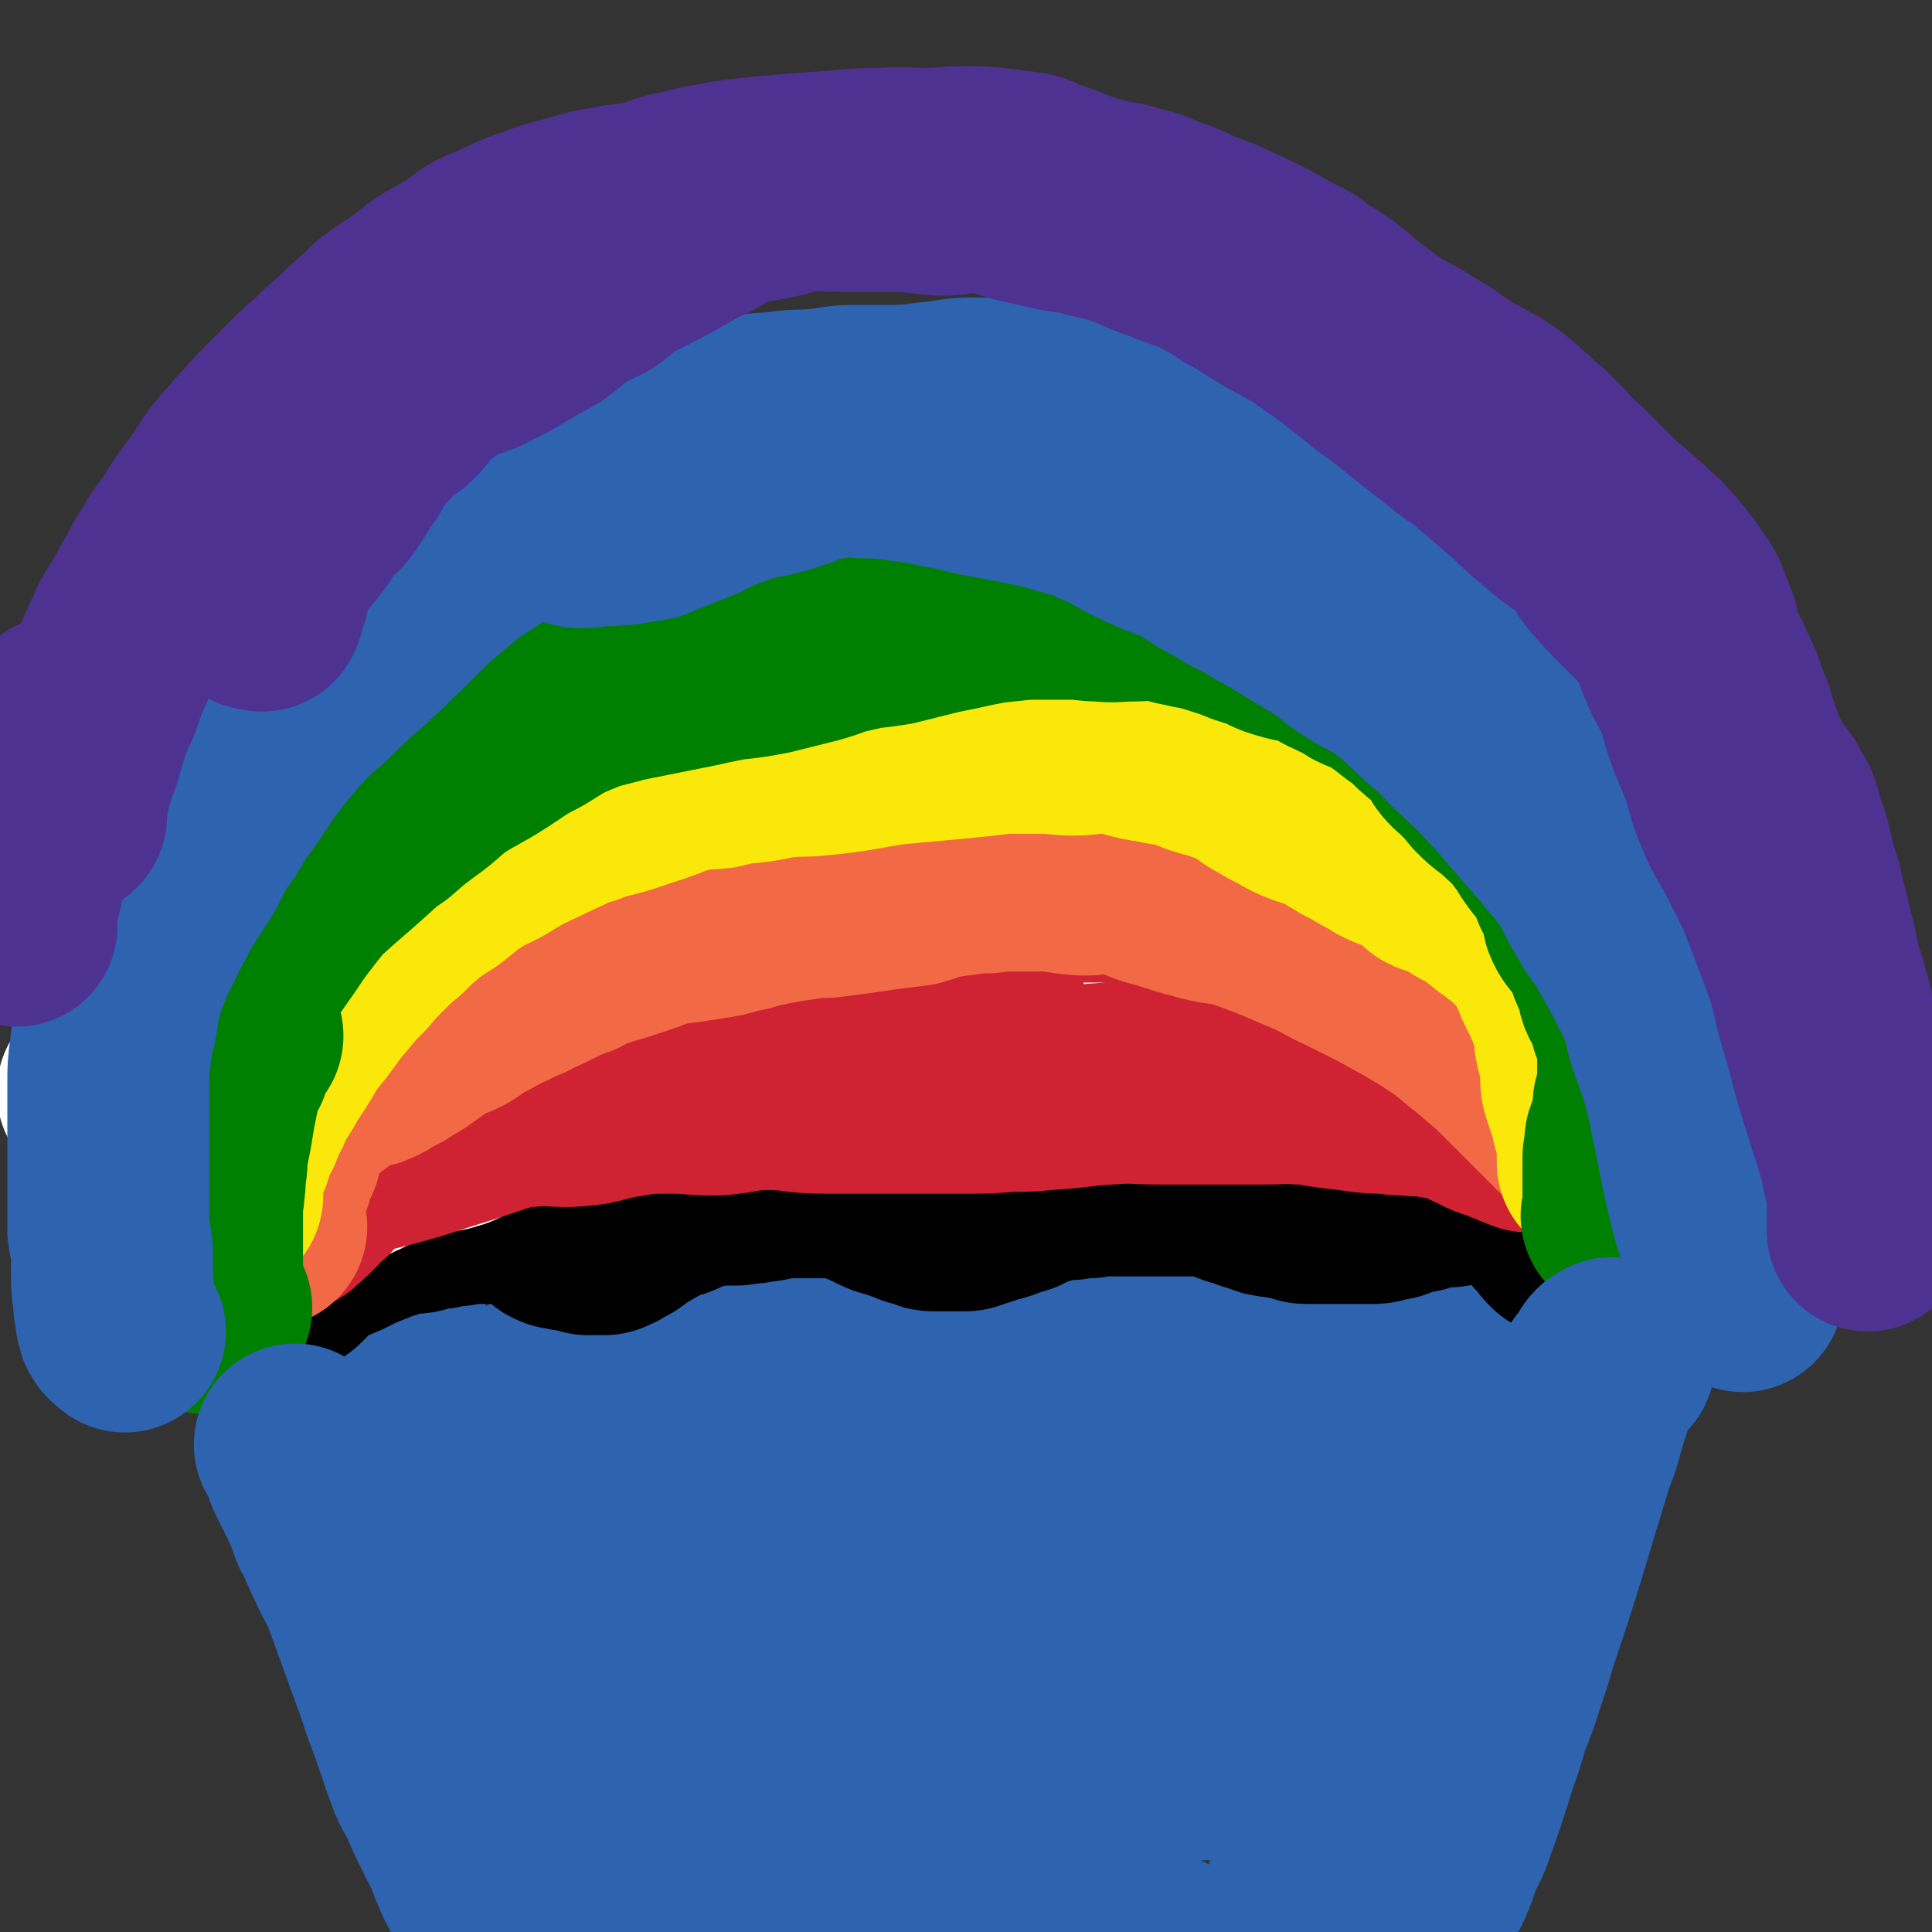
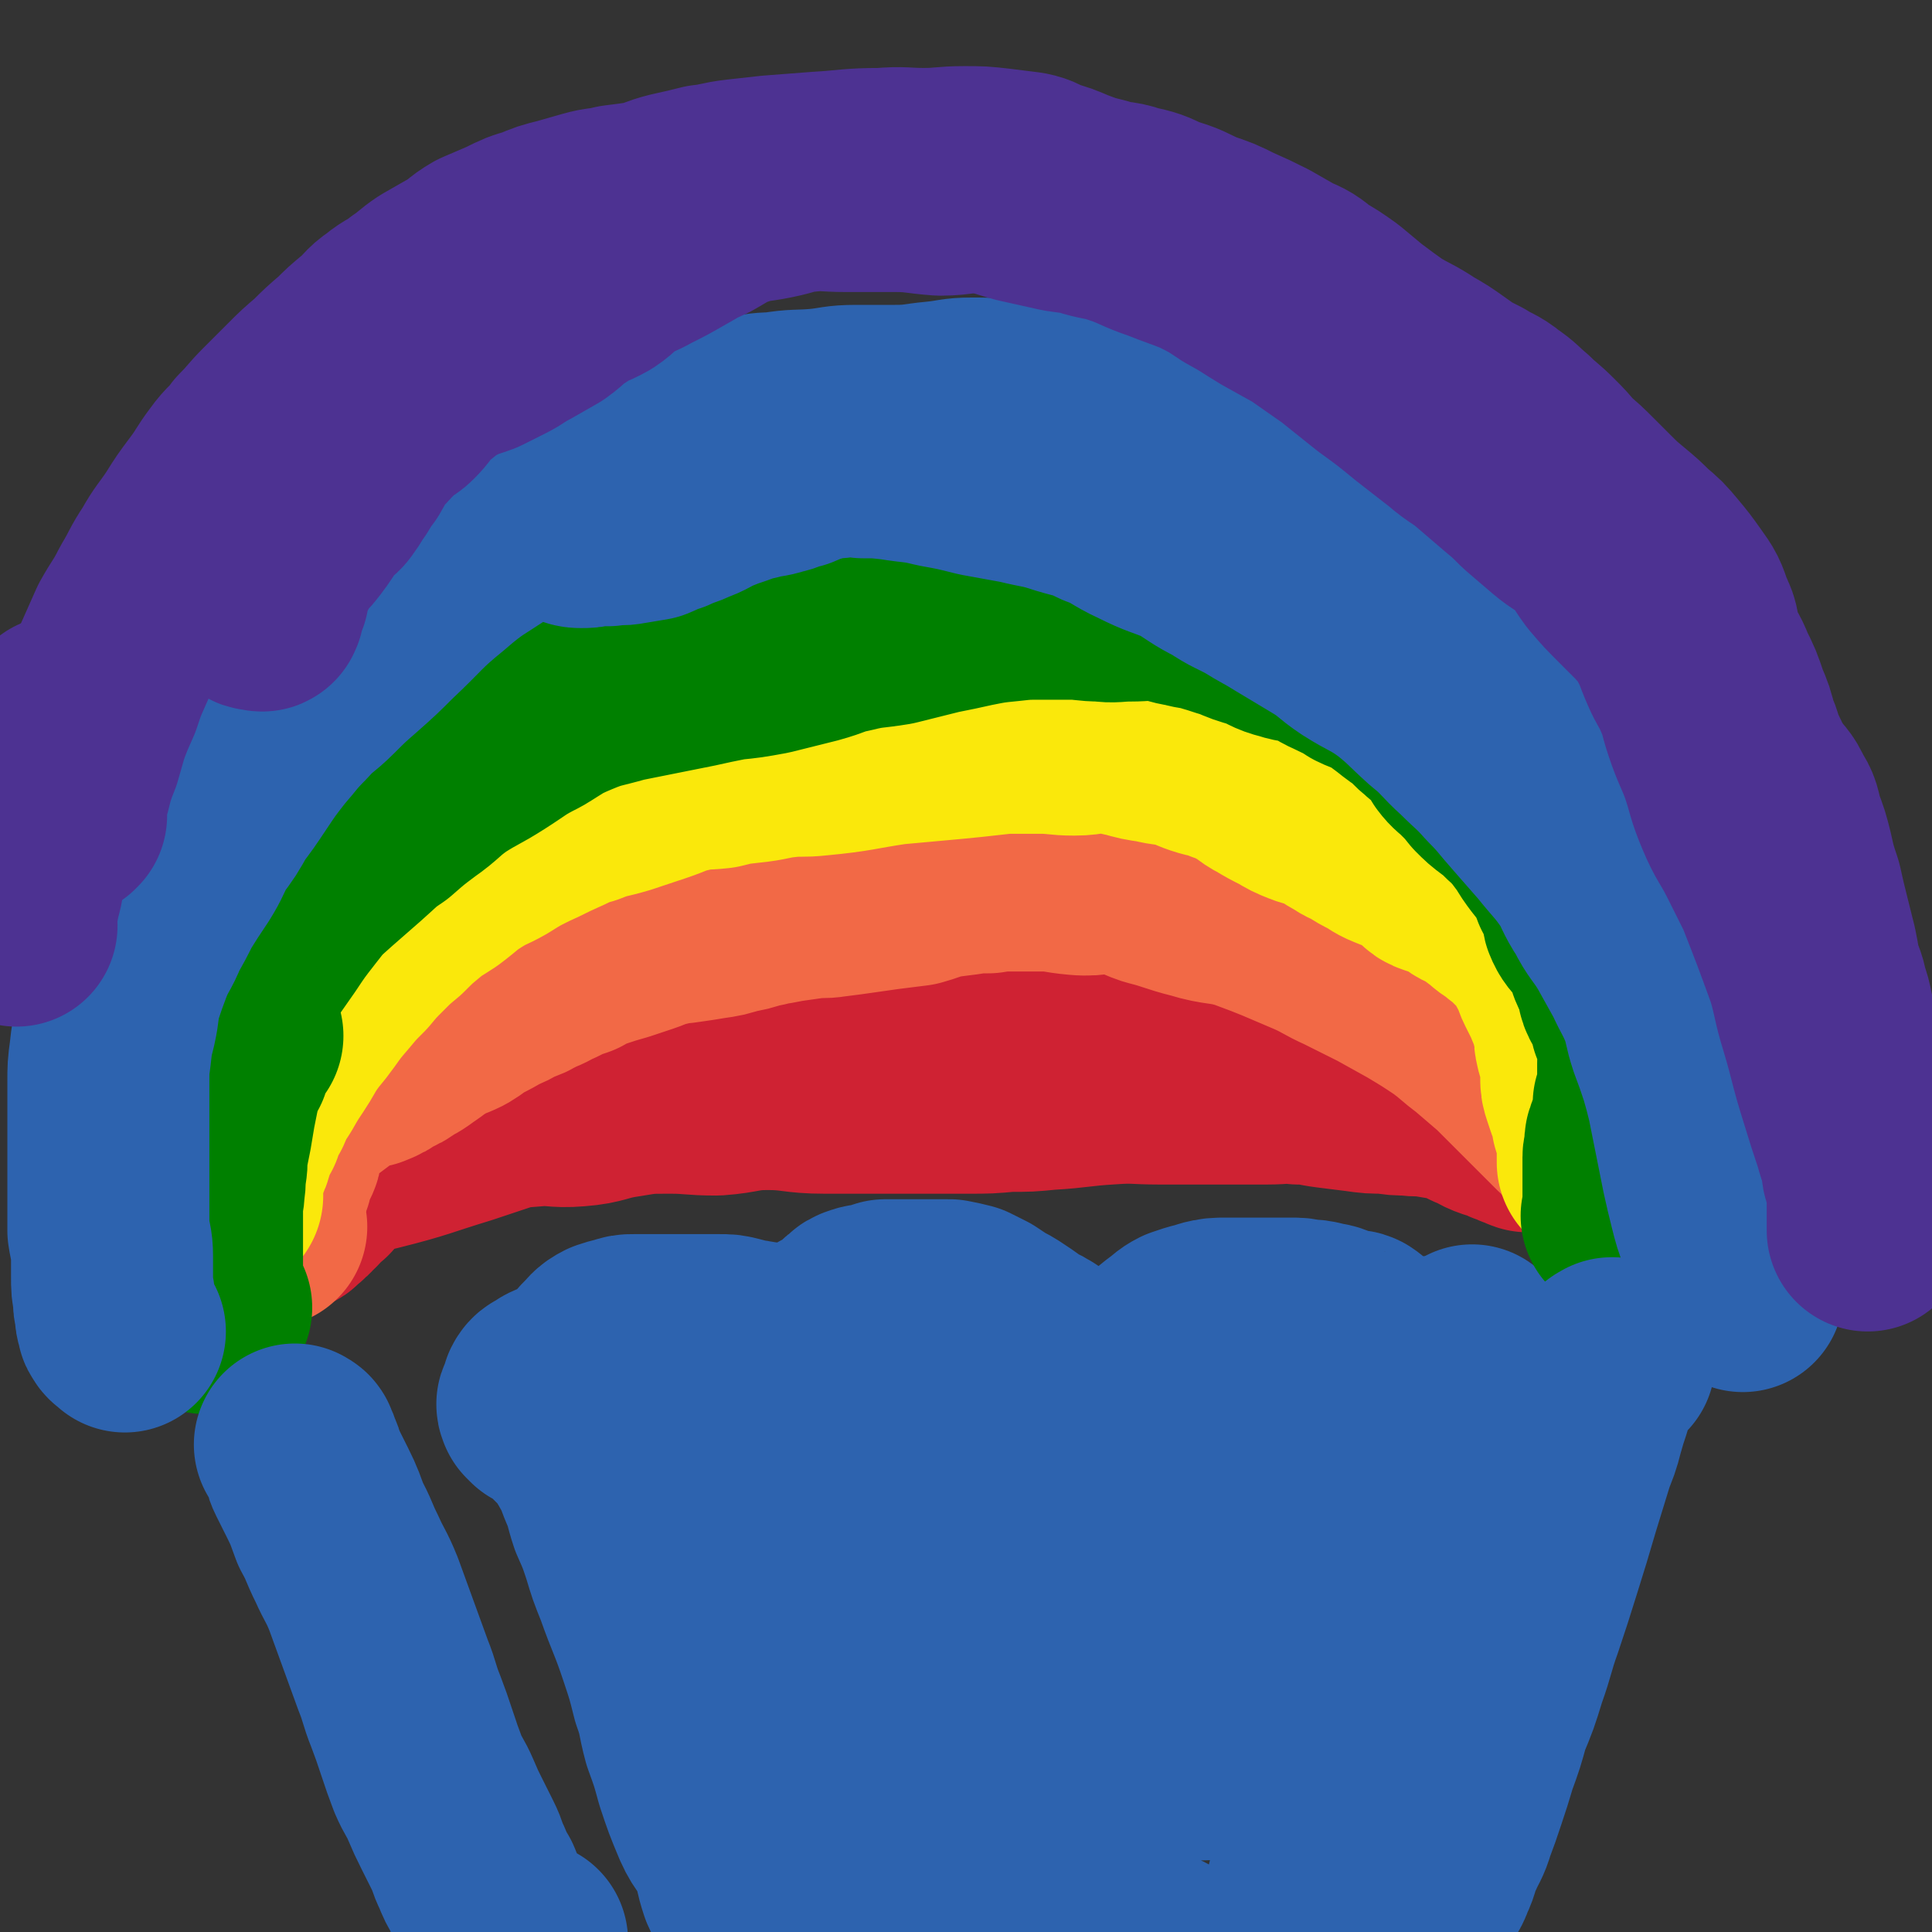
<svg xmlns="http://www.w3.org/2000/svg" viewBox="0 0 1052 1052" version="1.1">
  <rect x="0" y="0" width="1052" height="1052" fill="#333333" stroke="none" />
  <g fill="none" stroke="#2D63AF" stroke-width="110" stroke-linecap="round" stroke-linejoin="round">
-     <path d="M227,751c-1,-1 -2,-2 -1,-1 0,0 0,1 1,2 0,1 0,1 1,2 0,2 1,2 1,3 2,3 2,3 2,6 2,4 2,4 3,8 1,4 1,4 3,9 2,5 2,5 4,10 3,5 3,5 5,10 3,6 3,6 6,12 2,5 3,5 5,10 2,5 1,6 3,11 1,5 1,5 3,10 2,5 3,5 5,9 3,5 3,5 5,10 3,5 3,5 5,10 3,5 3,5 6,10 2,4 1,4 4,9 2,5 2,4 5,9 2,4 2,4 4,9 2,4 2,4 3,8 2,4 2,4 4,8 2,4 1,4 3,8 2,5 1,5 3,9 2,5 2,5 4,10 2,5 3,5 5,9 1,4 1,4 3,7 1,4 1,4 3,8 1,4 1,4 3,7 2,4 2,4 4,7 2,4 3,4 5,7 2,3 2,3 4,6 2,3 2,3 3,7 1,2 2,2 2,4 1,3 0,4 0,6 1,3 2,2 3,5 1,1 1,1 1,3 1,1 1,1 2,2 1,0 1,0 2,0 0,0 0,0 0,0 1,0 1,0 1,0 1,0 1,0 1,0 " />
    <path d="M803,734c-1,-1 -1,-1 -1,-1 -1,-1 0,0 0,0 0,0 0,0 0,0 0,0 0,0 0,0 -1,-1 0,0 0,0 0,0 0,0 0,0 0,1 0,1 -1,3 -1,3 -2,2 -2,5 -1,4 0,4 0,7 -1,5 -1,5 -2,10 -2,6 -2,6 -3,11 -2,8 -2,8 -5,15 -4,14 -3,14 -7,28 -5,13 -5,13 -10,26 -5,14 -5,14 -10,28 -5,14 -4,14 -10,28 -4,12 -5,12 -9,24 -4,11 -4,11 -8,22 -3,10 -3,10 -5,19 -3,10 -2,10 -4,19 -2,7 -2,7 -4,14 -1,5 -1,5 -3,11 -1,5 -1,5 -3,11 -1,4 -1,4 -3,9 -1,4 -1,4 -2,8 -1,5 0,5 -1,10 -1,4 -2,4 -3,8 -1,2 -1,2 -1,5 -1,1 -1,1 -1,1 0,2 0,2 0,5 0,2 0,2 0,4 0,1 0,1 0,3 0,1 -1,2 -1,2 -1,1 -1,0 -1,0 0,-2 0,-2 0,-3 1,-8 1,-8 2,-16 1,-1 1,-1 1,-3 " />
    <path d="M770,740c-1,-1 -1,-1 -1,-1 -1,-1 0,0 0,0 0,0 0,0 0,0 0,0 0,0 0,0 -1,-1 0,0 0,0 0,0 0,0 0,0 -1,0 -1,0 -3,0 -1,0 -1,0 -3,0 -1,0 -1,0 -2,0 -1,0 -1,0 -2,0 -2,-1 -1,-1 -3,-2 -2,-1 -2,0 -3,-1 -1,-1 -1,-1 -2,-2 -2,-1 -2,-1 -4,-2 -2,-1 -2,-1 -3,-2 -1,-1 -1,0 -2,-1 -2,-2 -1,-2 -4,-4 -2,-1 -3,0 -6,-1 -3,-1 -3,-1 -6,-2 -4,-2 -4,-1 -7,-2 -4,-1 -4,-1 -8,-1 -4,-1 -4,-1 -8,-1 -5,0 -5,0 -10,0 -5,0 -5,0 -10,0 -4,0 -4,0 -8,0 -4,0 -4,0 -8,0 -4,0 -5,0 -9,1 -3,1 -3,1 -7,2 -3,1 -3,1 -6,2 -4,2 -4,3 -7,5 -4,3 -4,3 -7,6 -2,2 -2,2 -5,5 -2,3 -2,3 -5,6 -2,3 -3,3 -5,5 -2,3 -2,3 -4,6 -1,2 -1,2 -3,4 0,2 0,2 -1,3 -1,1 -1,1 -1,3 -1,0 -1,0 -1,0 -1,1 -1,1 -1,1 -1,0 -1,0 -1,0 0,0 0,0 -1,0 0,0 -1,0 -1,0 -1,0 0,0 -1,-1 -1,0 -1,0 -1,0 -1,0 -1,-1 -1,-2 -1,-1 -1,-1 -2,-2 0,-1 0,-1 -1,-2 -1,-1 -1,-1 -3,-3 -1,-1 -1,-1 -3,-2 -1,-1 -1,-1 -3,-3 -2,-2 -2,-2 -4,-4 -3,-2 -3,-2 -6,-4 -3,-2 -3,-3 -5,-5 -3,-3 -3,-3 -6,-5 -3,-2 -4,-2 -7,-3 -3,-2 -3,-3 -6,-5 -3,-2 -3,-2 -6,-4 -3,-2 -4,-2 -7,-4 -3,-2 -3,-2 -6,-4 -4,-2 -4,-2 -8,-4 -4,-1 -4,-1 -9,-2 -3,0 -3,0 -6,0 -3,0 -3,0 -6,0 -3,0 -3,0 -5,0 -3,0 -3,0 -6,0 -4,0 -4,0 -7,0 -3,0 -3,0 -5,0 -3,1 -3,1 -6,2 -3,1 -3,0 -6,1 -3,1 -3,1 -5,3 -3,2 -2,3 -5,5 -1,1 -1,1 -3,2 -3,2 -3,2 -6,3 -1,2 -1,2 -2,3 -2,2 -2,2 -4,4 -2,1 -3,1 -4,3 -1,1 0,1 -2,3 0,0 -1,0 -2,1 0,0 0,0 -1,0 -1,0 -1,0 -1,0 -1,0 -1,0 -1,0 -1,0 -1,0 -2,0 -1,0 -1,0 -1,0 -1,-1 -1,-1 -1,-1 -1,-1 -1,0 -2,0 -1,-1 -1,-1 -2,-2 -1,-1 -1,-1 -2,-1 -3,-1 -2,-2 -5,-2 -2,-1 -3,-1 -5,-1 -4,-1 -4,-1 -7,-1 -3,-1 -3,-1 -7,-2 -4,-1 -4,-1 -8,-1 -4,0 -4,0 -8,0 -6,0 -6,0 -11,0 -4,0 -4,0 -8,0 -4,0 -4,0 -8,0 -3,0 -3,0 -6,0 -3,0 -3,0 -6,0 -3,0 -3,0 -6,1 -4,1 -4,1 -7,2 -4,2 -4,3 -7,6 -2,2 -2,2 -4,5 -3,2 -3,3 -6,5 -2,2 -2,1 -5,3 -2,1 -1,3 -4,4 -2,1 -2,-1 -4,0 -2,1 -2,1 -4,3 -1,0 -2,0 -3,2 0,0 0,1 0,2 -1,1 -1,1 -1,3 -1,0 0,0 0,0 0,1 -1,1 -1,1 -1,1 0,1 0,1 0,1 0,1 0,1 1,1 1,1 2,2 2,1 2,1 3,1 2,2 2,2 4,3 2,2 2,2 5,5 3,3 3,3 6,6 3,4 3,4 6,9 4,7 4,7 7,15 4,9 3,9 6,18 4,9 4,9 7,18 3,10 3,10 7,20 6,17 7,17 13,35 4,12 4,12 7,24 4,11 3,12 6,23 4,11 4,11 7,22 4,12 4,12 9,24 4,9 6,8 10,17 3,9 2,9 5,18 3,7 4,6 6,13 2,4 1,5 2,9 1,4 2,4 3,7 1,3 1,3 2,5 0,1 0,1 0,2 0,0 1,0 1,1 1,0 0,0 1,1 1,1 1,0 2,1 0,0 0,1 1,1 0,1 0,1 1,1 1,0 1,0 2,0 2,0 2,1 3,1 1,0 1,0 2,0 1,0 1,0 2,0 2,0 2,0 3,0 3,0 3,0 5,0 2,0 2,0 5,0 4,0 4,0 7,0 5,0 5,0 10,0 8,0 8,0 15,0 8,0 8,0 15,0 9,0 9,0 18,1 9,1 9,2 18,4 9,2 9,2 18,4 9,2 9,2 19,3 9,1 9,1 18,1 8,0 8,0 16,0 5,0 5,0 10,0 4,0 4,0 8,0 4,0 4,0 8,0 4,0 4,1 8,0 4,-1 4,-2 8,-4 3,-1 3,-1 7,-2 1,-1 1,-1 1,-1 1,-1 1,-2 1,-2 -1,-1 -1,-1 -3,-2 -1,0 -1,0 -3,-1 -2,-1 -2,0 -5,-2 -3,-1 -3,-2 -7,-4 -7,-3 -7,-3 -14,-7 -24,-10 -24,-12 -49,-20 -23,-8 -23,-6 -47,-11 -20,-4 -20,-4 -41,-7 -15,-3 -15,-2 -30,-3 -10,-1 -11,0 -21,-1 -7,-1 -7,-1 -14,-2 -2,0 -4,0 -5,0 0,0 1,0 3,0 0,0 0,0 1,0 4,0 4,1 7,0 20,-3 21,-2 40,-7 21,-6 21,-8 42,-14 20,-5 20,-4 41,-9 20,-4 19,-5 39,-9 16,-4 17,-4 33,-8 12,-3 12,-3 25,-6 5,-1 6,-2 11,-2 1,0 0,1 1,1 1,0 2,0 2,0 0,0 -1,0 -2,0 -3,0 -3,0 -6,0 -4,0 -4,0 -8,0 -22,0 -22,0 -45,0 -12,0 -12,0 -24,0 -20,0 -20,0 -41,0 -23,0 -23,-1 -45,0 -15,1 -15,2 -30,4 -5,0 -5,0 -10,0 -1,0 -1,0 -1,0 0,0 0,0 0,0 2,0 2,0 5,0 23,-1 23,-1 45,-3 26,-2 26,-2 52,-4 24,-2 24,-2 48,-4 16,-2 16,-2 32,-3 9,-1 9,-1 19,-2 4,0 5,-1 9,-1 0,0 0,0 0,0 -5,-2 -5,-2 -10,-4 -22,-8 -22,-10 -44,-15 -22,-6 -23,-5 -45,-8 -21,-4 -21,-3 -42,-6 -18,-2 -18,-2 -35,-3 -14,-1 -14,-1 -28,-1 -8,0 -8,0 -16,1 -2,0 -2,0 -5,0 -1,0 -1,0 -2,0 0,0 1,0 1,0 1,0 1,0 2,0 4,0 4,1 8,0 24,-5 24,-6 48,-12 24,-6 24,-8 48,-14 21,-5 21,-3 42,-8 23,-4 23,-6 45,-10 17,-3 17,-2 35,-5 11,-2 11,-3 23,-5 7,-1 7,0 14,0 1,0 1,0 2,0 1,0 3,0 2,0 -6,-1 -7,-2 -15,-2 -21,-1 -21,0 -43,0 -27,0 -27,-1 -54,0 -29,1 -29,0 -58,3 -26,2 -26,3 -52,6 -21,3 -21,4 -42,7 -12,1 -12,1 -24,1 -4,0 -4,0 -9,0 0,0 0,0 0,0 -1,0 -2,0 -1,0 1,-1 2,-2 5,-2 18,-4 19,-2 36,-7 28,-8 27,-11 55,-20 29,-10 29,-10 58,-18 26,-7 26,-7 52,-11 17,-3 18,-2 35,-3 10,0 10,1 19,0 5,0 5,-1 9,-1 1,0 1,0 1,0 0,0 0,0 0,0 -2,0 -2,0 -5,0 -28,0 -28,-1 -56,-1 -34,-1 -34,-1 -68,-1 -22,0 -22,0 -44,1 -15,1 -15,2 -30,2 -5,1 -5,0 -10,0 0,0 0,0 0,0 3,0 4,0 7,0 19,-1 19,0 37,-1 27,-3 27,-3 53,-7 24,-3 24,-4 48,-7 26,-3 26,-4 51,-6 17,-2 17,-2 34,-3 12,-1 12,0 25,0 10,0 10,0 21,-1 6,0 6,0 13,0 0,0 0,0 0,0 1,0 2,0 2,0 -1,0 -2,0 -3,0 -1,0 -1,0 -3,0 -14,0 -14,0 -27,0 -23,1 -23,1 -46,2 -20,2 -20,2 -41,4 -23,2 -22,3 -45,5 -22,2 -22,2 -43,4 -16,1 -16,1 -32,2 -15,1 -15,1 -30,2 -13,1 -13,2 -26,3 -12,1 -12,1 -24,3 -11,1 -11,2 -21,4 -10,1 -10,2 -20,3 -8,0 -8,-1 -15,0 -4,0 -4,1 -8,2 -3,0 -3,0 -5,0 0,0 0,0 0,0 0,-1 0,-1 0,-2 0,-2 0,-2 0,-4 0,-1 0,-2 1,-2 2,-2 3,-1 6,-2 6,-1 6,0 12,-2 10,-3 10,-3 19,-7 9,-3 9,-4 18,-7 9,-3 9,-3 18,-6 7,-3 7,-3 14,-5 5,-1 5,-1 10,-1 3,0 3,0 7,0 3,0 3,0 6,0 2,0 2,0 4,1 2,1 2,0 3,1 1,1 1,1 2,2 0,0 0,0 0,0 " />
  </g>
  <g fill="none" stroke="#000000" stroke-width="110" stroke-linecap="round" stroke-linejoin="round">
-     <path d="M149,699c-1,-1 -1,-1 -1,-1 -1,-1 0,0 0,0 0,0 0,0 0,0 1,0 1,0 2,-1 0,0 0,0 1,-1 1,0 1,0 2,-1 0,0 0,0 1,0 1,-1 1,-1 2,-2 1,-1 1,0 2,-1 1,-1 1,-1 2,-2 1,-2 1,-2 2,-3 1,-2 2,-2 3,-3 2,-2 2,-2 5,-3 3,-2 3,-2 6,-3 4,-2 4,-2 9,-4 4,-2 4,-2 8,-4 5,-2 5,-2 10,-4 4,-2 4,-1 8,-3 4,-1 4,-1 8,-2 4,-1 5,0 9,-1 3,-1 3,-1 7,-2 3,0 4,0 7,-1 4,-1 4,0 8,-1 2,0 2,-1 5,-1 2,0 2,0 5,0 2,0 2,0 4,0 2,0 2,0 4,0 2,0 2,0 4,0 3,0 3,0 5,0 3,0 3,0 5,0 2,0 2,1 5,1 2,1 2,1 4,1 1,1 1,1 2,3 1,0 1,1 2,2 1,1 1,1 3,2 1,1 1,1 3,2 1,1 1,1 2,2 1,0 1,1 3,1 1,0 1,0 3,0 1,0 1,1 2,1 1,0 1,0 3,0 1,0 1,0 2,0 1,0 0,1 1,1 0,0 1,0 1,0 1,0 1,0 1,0 1,0 1,1 1,1 1,0 1,0 1,0 1,0 1,0 1,0 1,0 1,0 1,0 1,0 1,0 2,0 1,0 1,0 2,0 1,0 1,0 2,0 1,0 1,-1 2,-1 1,0 1,0 2,-1 2,-1 2,-1 4,-2 2,-1 2,-1 4,-3 2,-2 2,-1 5,-3 2,-1 2,-2 5,-3 4,-2 3,-2 7,-4 4,-2 5,-2 9,-3 5,-2 5,-3 10,-5 4,-1 4,-1 8,-1 4,-1 4,-1 8,-1 4,0 4,0 8,0 4,-1 4,-1 8,-1 4,-1 4,-1 7,-1 5,-1 5,-1 9,-2 4,0 4,0 8,0 5,0 5,0 10,0 5,0 5,0 10,0 4,0 4,-1 8,0 5,1 5,2 9,4 5,2 5,2 9,4 4,2 4,2 8,3 3,1 3,1 6,2 3,1 3,1 5,2 2,1 3,0 4,1 2,0 2,1 3,1 2,1 2,1 3,1 1,0 1,0 1,0 1,0 1,0 1,0 1,0 1,0 3,0 1,0 1,0 2,0 2,0 2,0 3,0 2,0 2,0 3,0 3,0 3,0 5,0 3,-1 3,-1 6,-2 3,-1 3,-1 6,-2 4,-1 4,-1 7,-2 5,-2 5,-2 9,-3 6,-3 6,-3 12,-5 4,-1 4,-2 8,-2 4,-1 4,-1 9,-1 5,-1 5,-1 10,-1 4,-1 4,-1 8,-1 4,0 4,0 8,0 3,0 3,0 6,0 4,0 4,0 8,0 4,0 4,0 7,0 4,0 4,0 8,0 3,0 3,0 6,0 3,0 3,0 6,0 3,0 3,0 6,0 3,0 3,0 6,1 3,1 3,1 6,2 3,1 2,1 5,2 2,1 3,0 5,1 2,1 2,1 4,2 3,1 3,0 5,1 3,1 2,2 5,2 2,1 2,0 4,0 1,0 1,1 3,1 2,1 2,0 4,1 3,0 3,0 5,1 2,0 1,1 3,1 2,0 2,0 3,0 2,0 2,0 3,0 2,0 2,0 3,0 2,0 2,0 4,0 1,0 1,0 3,0 1,0 1,0 3,0 2,0 2,0 4,0 3,0 3,0 5,0 2,0 2,0 4,0 3,0 3,0 5,0 3,0 3,-1 5,-1 2,-1 3,-1 5,-1 2,-1 2,-1 4,-2 2,-1 2,-1 4,-1 3,-1 3,-1 6,-1 3,-1 2,-2 5,-3 3,0 3,0 6,0 2,0 2,0 5,0 2,0 2,0 5,-1 2,0 2,-1 4,-1 1,0 1,0 3,0 2,0 2,0 5,0 2,0 2,0 5,0 2,0 2,0 4,0 2,0 2,0 3,0 3,0 3,1 5,1 2,1 2,1 3,1 2,1 2,1 4,1 1,1 1,1 2,2 2,1 2,1 3,3 0,1 0,1 1,3 1,1 1,1 3,2 1,2 1,2 2,3 1,1 1,2 2,3 1,1 1,1 3,2 1,1 1,1 2,3 1,1 1,1 2,3 1,1 1,1 2,2 0,0 0,0 1,0 1,0 0,1 1,1 0,0 0,0 1,0 0,0 0,0 0,0 1,0 1,0 1,0 " />
-   </g>
+     </g>
  <g fill="none" stroke="#CF2233" stroke-width="110" stroke-linecap="round" stroke-linejoin="round">
    <path d="M122,638c-1,-1 -1,-1 -1,-1 -1,-1 0,0 0,0 0,0 0,0 0,0 0,0 0,0 0,0 -1,-1 0,0 0,0 0,0 0,-1 0,-1 0,-1 1,-1 2,-2 1,0 1,0 2,-1 1,-1 2,0 3,-1 0,-1 0,-1 0,-1 1,-1 1,-1 2,-2 2,-1 2,-2 4,-3 2,-2 2,-2 5,-3 4,-2 4,-2 8,-4 6,-3 6,-3 11,-6 8,-4 7,-5 15,-9 6,-3 6,-2 13,-5 7,-4 7,-4 14,-8 7,-3 7,-3 14,-6 6,-3 6,-3 12,-5 5,-2 5,-2 10,-4 5,-1 5,-1 10,-2 5,-1 5,-1 9,-2 4,-1 4,-1 7,-2 4,0 4,0 7,0 4,0 4,0 7,0 3,0 3,0 6,0 3,0 3,0 6,0 3,0 3,0 5,0 2,0 2,0 5,0 2,0 2,0 5,0 2,0 2,0 4,0 2,0 2,0 4,0 3,0 3,0 5,0 2,0 2,1 3,1 2,0 2,1 3,1 2,1 2,0 3,1 2,0 2,1 3,1 2,1 2,1 4,1 1,0 1,0 3,0 2,0 2,0 3,0 2,0 2,0 4,0 2,0 2,0 4,0 2,0 2,0 4,0 2,0 2,0 4,0 3,0 3,0 6,0 3,0 3,0 7,0 4,-1 4,-1 8,-2 4,-1 4,-1 9,-2 4,-1 4,-1 9,-2 6,-2 6,-3 12,-6 6,-2 6,-3 13,-5 7,-2 7,-2 14,-4 6,-2 6,-2 12,-4 6,-1 6,-1 12,-2 6,-1 6,-1 11,-1 6,-1 6,-2 11,-3 5,0 5,0 10,-1 4,0 4,0 9,0 4,0 4,0 8,0 3,0 3,0 6,1 3,0 3,0 6,1 4,1 4,0 7,2 3,1 2,2 5,4 3,2 2,2 5,4 2,2 2,2 4,3 2,2 2,2 4,3 2,1 2,1 3,2 2,1 2,1 3,1 1,1 1,1 2,2 0,0 0,0 0,0 1,1 0,1 0,1 0,0 1,0 2,0 0,0 0,0 1,0 1,0 1,0 2,0 1,0 1,0 3,0 2,-1 2,-1 5,-2 3,-2 3,-2 7,-4 5,-3 5,-3 11,-6 6,-3 6,-3 12,-5 3,-1 4,0 8,-1 4,-1 4,-1 8,-2 4,-1 4,-1 9,-2 3,-1 3,-1 7,-1 4,-1 4,-1 7,-1 3,0 3,0 6,0 4,0 4,0 7,0 3,0 3,0 6,0 3,0 3,0 5,0 3,0 3,0 6,0 3,0 3,0 6,1 2,0 2,0 5,1 3,1 3,2 6,3 2,1 2,1 5,2 3,1 3,1 6,1 4,1 4,0 7,1 4,1 4,1 7,2 3,1 3,1 6,1 2,0 2,0 5,1 2,0 2,1 5,1 1,0 1,0 2,0 1,0 1,0 2,0 1,1 1,1 3,1 1,0 1,0 2,0 1,0 1,0 3,0 1,0 1,0 2,0 1,0 1,0 3,0 1,0 1,0 3,0 1,0 1,0 3,0 2,0 2,0 5,0 3,0 3,0 5,0 3,0 3,0 6,-1 4,-1 4,-1 8,-2 4,-2 4,-2 8,-3 5,-2 5,-2 9,-2 4,-1 4,0 7,0 3,0 3,0 6,0 3,0 3,0 6,0 3,0 3,0 6,0 3,0 3,0 6,0 2,0 2,0 5,0 3,0 3,-1 5,0 3,1 3,1 6,3 2,1 2,1 5,3 2,1 2,0 4,1 2,0 2,0 4,1 2,1 2,1 3,2 2,1 2,1 4,2 2,1 2,1 3,2 2,1 2,1 4,2 3,2 2,2 4,4 1,1 1,1 2,2 1,2 1,2 2,4 2,2 2,1 4,3 2,2 1,2 3,4 1,1 1,0 3,2 1,0 1,0 2,2 0,0 -1,0 -1,0 0,1 1,0 1,0 0,0 0,0 0,0 1,0 0,0 0,0 " />
  </g>
  <g fill="none" stroke="#FFFFFF" stroke-width="110" stroke-linecap="round" stroke-linejoin="round">
-     <path d="M949,605c-1,-1 -1,-1 -1,-1 -1,-1 -1,0 -1,0 0,0 0,0 -1,0 -1,0 -1,0 -2,0 0,0 0,0 0,0 -1,0 -1,0 -1,0 -1,0 -1,0 -1,0 -1,0 -1,0 -1,0 -1,0 -1,0 -1,0 -1,0 -1,0 -2,0 -1,0 -1,0 -1,0 -1,0 -1,0 -1,0 -1,0 -1,0 -2,0 -1,0 -1,0 -1,0 -1,0 -1,0 -1,0 -1,0 -1,0 -2,0 -1,0 -1,0 -2,0 -1,0 -1,0 -1,0 -1,0 -1,0 -1,0 -1,0 -1,0 -1,0 -1,0 -1,0 -1,0 -1,0 -1,0 -2,0 0,0 0,0 -1,0 0,0 0,0 0,0 -1,0 -1,0 -1,0 -1,0 -1,0 -2,0 -1,0 -1,0 -2,0 -1,0 -1,-1 -1,-1 -1,-1 -1,0 -1,0 -1,0 -1,-1 -1,-1 -1,0 -1,0 -2,0 -1,-1 -1,-1 -3,-1 -1,0 -1,0 -2,-1 -1,0 -1,-1 -2,-1 -1,-1 -1,-1 -2,-1 -1,-1 -1,0 -3,-1 -1,-1 -1,-1 -3,-2 -1,-1 -1,-1 -3,-2 -2,-1 -2,0 -4,-1 -2,-1 -1,-1 -3,-2 -3,-1 -3,-1 -5,-2 -2,-1 -2,-1 -4,-2 -3,-1 -2,-2 -5,-2 -2,-1 -2,-1 -5,-1 -2,-1 -2,-2 -4,-2 -2,-1 -3,-1 -5,-1 -2,-1 -2,-1 -5,-1 -2,-1 -2,-1 -5,-2 -2,-1 -2,0 -4,-1 -3,-1 -3,-1 -5,-2 -3,0 -3,0 -5,-1 -2,0 -2,0 -5,-1 -2,0 -2,0 -5,-1 -2,0 -2,-1 -5,-1 -3,0 -3,0 -6,0 -2,0 -2,0 -5,0 -2,0 -2,0 -4,0 -3,0 -3,0 -6,0 -1,0 -1,0 -3,0 -3,0 -3,0 -6,0 -2,0 -2,0 -4,0 -2,0 -2,0 -5,0 -2,0 -2,0 -4,0 -3,0 -3,0 -5,0 -2,0 -2,1 -5,1 -2,0 -2,0 -4,1 -3,0 -3,0 -5,1 -2,0 -2,0 -4,1 -3,0 -3,0 -5,1 -3,1 -3,1 -5,1 -2,0 -2,0 -4,0 -2,0 -2,0 -5,0 -2,0 -2,0 -5,0 -3,0 -3,0 -5,0 -3,0 -3,0 -5,0 -4,0 -4,0 -7,0 -3,0 -3,0 -7,0 -3,0 -4,1 -7,0 -4,-1 -4,-2 -8,-2 -4,-1 -4,-1 -9,-1 -5,-1 -5,-1 -11,-2 -4,0 -4,0 -9,0 -4,0 -4,0 -8,0 -4,0 -4,0 -8,-1 -4,0 -4,-1 -7,-1 -4,0 -4,-1 -8,-1 -4,0 -4,0 -8,0 -3,0 -3,0 -7,0 -4,0 -4,0 -8,0 -4,0 -4,0 -7,0 -3,0 -3,0 -6,0 -3,0 -3,0 -6,0 -4,1 -4,1 -8,2 -3,1 -3,1 -6,2 -3,2 -3,2 -5,4 -2,1 -2,1 -5,2 -2,1 -3,0 -5,1 -2,1 -2,1 -4,3 -2,1 -2,1 -4,2 -2,1 -2,1 -4,3 -2,1 -2,1 -4,2 -2,1 -2,1 -3,2 -1,0 -2,0 -3,0 0,0 0,1 -1,1 -1,0 -1,0 -2,0 -2,0 -2,0 -3,0 -1,0 -1,0 -1,0 -2,0 -2,0 -3,0 -1,0 -1,0 -2,0 -2,0 -2,0 -3,0 -2,-1 -2,-1 -4,-2 -1,-1 -1,-1 -2,-2 -3,-2 -2,-3 -5,-4 -2,-1 -3,-1 -6,-2 -3,0 -3,0 -7,-1 -4,-1 -4,-1 -8,-2 -5,-2 -5,-2 -9,-3 -4,0 -4,1 -8,0 -4,-1 -4,-1 -7,-2 -3,0 -4,0 -7,0 -3,0 -3,-1 -7,-1 -3,0 -3,0 -7,0 -3,0 -3,0 -5,0 -3,0 -3,0 -7,0 -2,0 -2,0 -4,0 -4,0 -4,0 -7,0 -3,0 -3,-1 -6,0 -3,1 -3,1 -6,2 -2,1 -2,1 -4,2 -3,1 -3,1 -6,3 -2,1 -2,1 -4,3 -2,2 -2,2 -4,4 -2,2 -3,2 -5,3 -2,1 -2,0 -4,1 -2,1 -2,1 -4,1 -2,0 -2,0 -4,0 -2,0 -2,0 -5,0 -2,0 -2,1 -5,1 -2,0 -2,0 -4,0 -3,0 -3,1 -5,1 -3,0 -3,0 -5,0 -3,0 -3,0 -6,1 -3,1 -3,1 -6,1 -2,1 -2,0 -5,0 -2,0 -2,1 -5,1 -2,0 -2,0 -5,0 -3,0 -3,0 -6,0 -3,0 -3,0 -6,0 -3,0 -3,0 -6,0 -3,0 -3,0 -5,0 -3,0 -3,0 -7,0 -2,0 -2,0 -5,0 -3,0 -3,0 -6,1 -4,0 -4,0 -7,1 -3,1 -3,1 -6,3 -3,2 -3,1 -6,3 -4,2 -4,2 -8,4 -3,2 -3,2 -6,3 -3,2 -2,2 -6,3 -3,1 -3,1 -7,1 -4,1 -4,0 -7,1 -4,1 -4,1 -7,2 -5,2 -5,2 -10,3 -5,2 -5,2 -10,4 -5,2 -5,3 -10,5 -4,2 -4,2 -9,4 -5,3 -5,3 -9,5 -5,3 -5,4 -10,6 -10,5 -10,4 -21,9 -5,2 -5,2 -10,5 -5,3 -5,2 -11,5 -6,3 -6,3 -12,5 -5,3 -5,3 -11,4 -5,2 -5,1 -10,2 -4,1 -4,1 -8,1 -4,0 -4,0 -7,0 -2,0 -2,0 -5,0 -2,0 -2,0 -4,0 -1,0 -1,0 -2,0 -1,0 -1,0 -1,0 -1,0 -1,0 -1,0 -1,-1 0,-1 0,-2 0,-1 0,-1 1,-2 1,-2 1,-2 4,-4 3,-2 4,-2 8,-4 7,-3 7,-3 15,-7 7,-3 7,-3 14,-7 15,-9 15,-9 30,-20 19,-15 18,-16 38,-30 14,-11 15,-10 30,-20 15,-10 15,-10 30,-20 10,-6 10,-6 21,-12 13,-6 13,-7 26,-13 15,-5 15,-4 30,-9 18,-6 17,-8 36,-12 19,-5 20,-3 40,-7 17,-3 17,-4 34,-8 18,-4 18,-4 36,-8 17,-4 18,-3 35,-7 18,-3 18,-4 37,-6 17,-3 18,-2 35,-5 21,-2 21,-2 42,-5 20,-2 19,-3 39,-5 15,-1 15,-1 31,-2 13,-1 13,-2 26,-2 15,0 15,1 30,1 15,0 15,-2 30,-1 16,2 16,4 33,6 13,1 13,0 27,0 12,1 12,2 23,2 9,0 10,-1 19,0 6,0 6,1 13,2 7,1 7,1 14,1 6,1 6,0 12,1 7,1 7,2 14,3 5,1 5,0 10,0 4,0 4,0 9,0 6,1 6,1 12,2 2,0 3,1 5,1 0,0 0,-1 0,-1 -1,0 -1,0 -2,0 -3,0 -3,-1 -6,0 -3,1 -3,1 -6,2 -4,2 -4,3 -8,4 -5,1 -6,0 -11,0 -6,1 -6,1 -12,3 -8,2 -8,3 -15,6 -24,8 -24,10 -49,17 -27,7 -27,6 -55,11 -30,6 -30,6 -61,10 -28,4 -28,5 -56,7 -25,1 -25,1 -49,0 -22,-1 -22,-1 -44,-4 -17,-2 -17,-3 -34,-6 -14,-3 -14,-4 -29,-7 -18,-4 -17,-5 -35,-9 -15,-3 -15,-1 -30,-4 -13,-3 -12,-5 -25,-7 -13,-2 -13,0 -25,-1 -14,-1 -14,-3 -27,-4 -11,-1 -12,-1 -23,-1 -9,0 -9,-1 -18,0 -8,1 -8,2 -16,5 -9,2 -9,2 -18,5 -9,3 -8,4 -17,7 -10,4 -10,4 -19,7 -10,3 -10,3 -21,6 -9,2 -10,0 -19,3 -13,3 -12,5 -25,9 -11,5 -11,6 -23,9 -11,3 -11,1 -21,4 -7,2 -7,3 -14,5 -6,2 -7,1 -13,4 -5,3 -4,5 -10,7 -3,2 -4,-1 -8,0 -6,1 -6,2 -11,5 -4,3 -3,4 -8,7 -9,6 -9,5 -19,11 -5,2 -5,2 -9,4 -1,1 -1,1 -2,2 -1,0 -1,0 -3,0 -1,0 -1,0 -1,0 -1,0 -1,1 0,1 2,1 2,0 4,0 2,0 2,0 4,-1 3,-1 4,-1 7,-2 2,-2 2,-2 5,-4 6,-2 7,-2 13,-4 20,-5 20,-4 40,-8 17,-4 17,-4 33,-8 21,-5 21,-5 41,-11 22,-7 22,-6 44,-14 22,-9 21,-11 42,-20 20,-8 20,-7 40,-14 18,-7 18,-7 37,-14 " />
-   </g>
+     </g>
  <g fill="none" stroke="#CF2233" stroke-width="110" stroke-linecap="round" stroke-linejoin="round">
    <path d="M150,661c-1,-1 -2,-1 -1,-1 0,-1 0,0 1,0 0,0 1,0 1,0 1,0 1,0 1,0 1,0 1,0 1,0 1,0 1,0 1,0 1,0 1,0 1,0 1,0 1,0 1,0 1,0 1,-1 1,-1 1,-1 1,-1 1,-1 1,-1 2,-1 3,-2 1,-1 0,-1 2,-2 1,-2 1,-2 3,-3 1,-2 1,-2 3,-4 1,-1 1,0 3,-2 2,-1 1,-2 3,-4 1,-2 1,-2 3,-4 1,-2 1,-2 3,-5 2,-2 2,-2 4,-5 2,-2 2,-2 4,-4 2,-3 2,-4 4,-7 4,-3 4,-3 8,-6 3,-3 3,-3 6,-6 3,-2 3,-3 6,-5 3,-2 4,-2 7,-4 3,-2 2,-3 6,-6 4,-3 4,-3 8,-6 4,-2 4,-2 8,-5 4,-3 3,-3 7,-5 5,-3 5,-2 9,-5 4,-2 4,-2 8,-4 4,-3 4,-2 9,-5 5,-2 5,-2 11,-5 5,-3 4,-3 10,-6 6,-3 6,-3 13,-6 5,-3 5,-3 11,-6 6,-4 6,-4 13,-7 8,-2 8,-2 15,-4 8,-3 8,-2 15,-5 8,-2 8,-2 16,-5 7,-2 7,-2 15,-4 6,-2 6,-3 13,-5 8,-2 8,-2 16,-4 8,-2 8,-3 17,-4 7,-2 8,-1 16,-2 7,0 7,0 14,-2 8,-1 8,-1 16,-2 7,-2 7,-2 14,-4 8,-1 8,-1 15,-2 7,0 7,0 14,0 7,0 7,0 14,-1 6,-1 6,-1 13,-2 6,-1 6,0 12,-1 6,0 6,-1 11,-1 7,-1 7,-1 13,-1 6,0 6,0 11,0 7,0 7,0 13,0 6,0 6,0 12,0 6,0 6,0 11,0 5,0 5,0 10,0 5,0 5,0 10,0 5,0 5,0 9,1 5,0 5,0 9,1 5,1 5,1 10,2 4,1 4,0 8,2 4,1 4,2 8,3 4,1 4,0 8,1 3,1 3,0 7,1 3,0 3,0 7,1 4,1 4,0 7,2 4,2 3,3 6,4 4,2 4,1 8,2 3,1 3,1 5,3 4,3 4,3 8,6 3,3 3,3 6,5 3,2 3,2 5,4 3,2 3,2 6,4 3,2 3,2 6,4 3,2 3,2 6,5 3,2 3,2 6,4 3,3 3,3 5,5 3,2 3,2 6,5 2,2 2,2 5,4 2,2 2,2 5,5 2,2 2,2 4,4 2,2 3,2 5,4 2,2 2,2 4,4 2,2 3,1 4,3 2,2 1,2 2,5 1,1 1,1 1,3 1,2 1,2 3,5 2,3 2,3 4,5 1,2 2,2 3,4 1,2 0,2 1,4 1,3 1,3 3,6 1,3 2,2 3,5 1,2 2,1 3,3 0,2 0,2 0,4 0,1 0,1 0,2 0,0 0,0 0,1 0,0 0,0 0,0 -1,0 -2,0 -3,0 -2,0 -2,0 -3,0 -2,0 -2,0 -4,0 -3,0 -3,0 -5,0 -2,0 -2,0 -3,0 -3,0 -3,0 -5,0 -3,-1 -3,-2 -5,-2 -3,-2 -3,-2 -5,-2 -4,-2 -5,-2 -8,-3 -6,-2 -5,-3 -11,-5 -6,-3 -6,-3 -12,-5 -6,-1 -6,-1 -12,-2 -6,-1 -6,0 -12,-1 -6,0 -6,0 -12,-1 -8,0 -8,0 -15,-1 -8,-1 -8,-1 -16,-2 -8,-1 -8,-2 -17,-2 -8,-1 -8,0 -17,0 -10,0 -10,0 -19,0 -10,0 -10,0 -21,0 -9,0 -9,0 -19,0 -13,0 -13,-1 -27,0 -17,1 -17,2 -34,3 -10,1 -10,1 -21,1 -11,1 -11,1 -22,1 -11,0 -11,0 -22,0 -15,0 -15,0 -30,0 -13,0 -13,0 -26,0 -16,0 -16,-2 -31,-2 -14,0 -14,2 -28,3 -13,0 -13,-1 -25,-1 -13,0 -13,0 -25,2 -14,2 -13,4 -26,5 -12,1 -12,-1 -23,0 -13,1 -13,1 -25,3 -9,2 -8,3 -17,5 -7,3 -8,2 -15,4 -8,2 -9,1 -16,4 -8,2 -8,4 -15,6 -7,2 -7,1 -14,3 -4,2 -4,2 -9,4 -2,0 -2,0 -4,-1 -2,0 -3,0 -3,0 1,0 3,0 6,0 4,0 4,0 9,-1 8,-1 8,-1 16,-3 24,-6 24,-7 47,-14 15,-5 15,-5 30,-10 15,-5 16,-5 31,-10 14,-4 14,-4 27,-7 12,-2 12,-2 23,-5 14,-2 14,-2 27,-5 9,-2 9,-3 19,-4 11,-1 12,0 23,-1 11,-1 11,-2 21,-4 9,-2 9,-2 17,-3 7,-1 7,0 14,-1 8,-1 7,-2 15,-3 6,-1 6,0 12,-1 6,-1 6,-1 12,-2 3,-1 3,0 7,0 1,0 1,0 3,0 2,0 2,0 3,0 2,0 2,0 4,0 " />
  </g>
  <g fill="none" stroke="#F26946" stroke-width="110" stroke-linecap="round" stroke-linejoin="round">
    <path d="M172,589c-1,-1 -2,-1 -1,-1 0,-1 0,0 1,0 1,0 1,0 2,0 2,0 2,0 3,0 2,0 2,0 4,-1 3,-1 3,-1 5,-2 3,-1 3,-1 7,-2 3,-2 3,-1 7,-2 5,-2 5,-2 9,-5 5,-2 5,-2 9,-5 6,-3 5,-3 11,-7 4,-3 4,-3 9,-6 5,-3 5,-2 11,-5 5,-3 4,-3 9,-6 6,-3 6,-3 11,-6 5,-2 5,-2 10,-5 6,-2 6,-2 11,-5 6,-2 6,-3 11,-5 6,-3 6,-3 12,-5 5,-3 5,-3 11,-5 6,-2 6,-2 13,-4 6,-2 6,-2 12,-4 6,-2 6,-3 12,-4 6,-2 6,-1 12,-2 7,-1 7,-1 13,-2 7,-1 7,-1 13,-3 6,-1 6,-1 12,-3 7,-1 7,-2 15,-3 7,-1 7,-1 14,-2 7,-1 7,0 13,-1 8,-1 8,-1 15,-2 7,-1 7,-1 14,-2 8,-1 8,-1 16,-2 7,-2 6,-2 12,-4 7,-1 7,-1 15,-2 6,-1 6,-1 13,-1 6,-1 6,-1 13,-1 6,0 6,0 13,0 7,0 7,0 14,0 6,0 6,0 12,0 6,0 6,0 12,0 6,0 6,0 13,0 6,0 6,0 12,0 7,0 7,0 14,0 7,0 7,0 13,0 5,0 5,1 10,1 6,1 6,0 12,1 5,1 5,2 10,3 4,2 4,2 9,3 5,2 5,2 9,3 5,1 6,0 11,1 4,0 4,1 8,1 4,1 4,1 8,2 3,2 3,3 6,5 4,2 4,2 8,4 3,2 3,2 6,4 3,2 3,2 6,3 3,2 3,1 6,3 3,1 3,1 6,3 3,1 3,1 6,3 3,1 3,1 6,3 3,2 3,2 6,4 3,1 3,1 6,2 2,1 2,0 4,1 2,1 2,1 4,2 2,1 2,0 3,1 1,1 1,1 2,2 2,2 1,2 3,3 1,2 1,1 2,2 2,2 2,2 4,3 2,2 2,1 4,3 1,1 1,1 2,2 2,1 2,1 3,3 2,1 2,1 4,3 2,1 2,1 4,3 1,1 1,1 2,3 1,1 1,1 3,2 1,1 1,1 3,3 1,1 1,1 2,2 1,1 1,2 2,3 2,2 2,2 4,3 1,1 2,1 2,2 1,2 1,2 1,3 0,1 0,1 0,2 0,1 0,1 1,2 1,1 1,1 1,2 1,1 0,1 1,2 0,1 0,1 1,2 0,1 0,1 0,2 0,1 0,1 1,3 1,1 1,1 2,2 1,2 0,3 1,4 1,2 1,2 2,4 1,1 0,1 1,3 1,1 0,2 1,3 1,1 1,1 2,2 1,2 0,2 1,4 0,1 1,1 1,2 1,1 0,1 1,2 0,1 1,1 1,2 0,1 0,1 1,2 0,0 0,0 0,1 0,0 0,0 0,0 0,1 0,1 0,2 0,0 0,0 0,0 0,0 0,0 -1,0 -1,0 -1,0 -1,0 -2,-1 -3,0 -5,-1 -2,-2 -2,-3 -4,-5 -2,-3 -2,-2 -5,-5 -4,-4 -4,-4 -8,-8 -6,-6 -6,-6 -12,-12 -7,-7 -7,-7 -14,-14 -7,-6 -7,-6 -14,-12 -8,-6 -7,-6 -15,-12 -9,-6 -9,-6 -19,-12 -9,-5 -9,-5 -18,-10 -10,-5 -10,-5 -20,-10 -9,-4 -9,-5 -18,-9 -19,-8 -18,-8 -37,-15 -13,-4 -14,-2 -27,-6 -12,-3 -12,-4 -24,-7 -9,-3 -9,-5 -19,-6 -11,-2 -11,1 -22,0 -11,-1 -11,-2 -21,-3 -12,-1 -12,0 -23,0 -11,0 -11,1 -21,1 -10,1 -10,0 -19,1 -10,1 -10,1 -19,3 -10,3 -10,3 -20,5 -8,2 -8,1 -16,3 -9,2 -8,2 -17,4 -9,2 -9,2 -18,3 -9,1 -9,1 -18,1 -10,0 -10,-1 -20,0 -9,1 -9,2 -18,5 -9,2 -9,2 -18,4 -9,2 -9,0 -18,2 -8,2 -8,3 -15,5 -8,3 -8,3 -15,7 -9,4 -9,4 -17,9 -7,4 -7,5 -14,9 -7,4 -7,4 -13,7 -6,3 -6,3 -11,7 -7,3 -7,3 -13,8 -6,4 -6,4 -12,9 -5,4 -6,3 -11,7 -5,3 -5,3 -9,7 -3,3 -3,4 -7,7 -4,3 -4,3 -8,6 -4,3 -4,3 -8,6 -2,2 -2,2 -5,5 -1,2 -1,2 -3,4 -2,3 -3,2 -4,5 -1,2 0,3 -1,5 -1,2 -2,2 -3,4 0,1 1,1 1,1 0,1 0,1 0,2 0,2 0,2 -1,4 -1,2 -1,1 -2,3 -1,2 -1,2 -1,4 -1,2 -1,2 -1,4 -1,2 -1,2 -2,4 0,2 0,2 -1,4 0,2 0,2 0,3 0,2 0,2 -1,4 0,2 0,2 -1,4 0,1 1,1 0,3 0,1 -1,1 -2,2 0,1 0,1 0,2 0,1 0,1 0,2 0,0 0,0 0,1 1,0 3,-1 4,-1 " />
  </g>
  <g fill="none" stroke="#FAE80B" stroke-width="110" stroke-linecap="round" stroke-linejoin="round">
    <path d="M121,651c-1,-1 -2,-1 -1,-1 0,-1 1,0 1,-1 0,-1 0,-2 0,-3 0,-3 0,-4 1,-7 1,-4 1,-4 2,-8 2,-4 2,-4 3,-8 2,-6 2,-6 5,-11 2,-6 2,-6 5,-11 3,-7 3,-7 7,-13 4,-7 4,-7 8,-13 4,-6 4,-7 8,-13 5,-7 5,-6 10,-13 5,-7 5,-7 11,-14 5,-6 5,-6 11,-12 5,-6 5,-6 11,-12 5,-5 5,-5 11,-10 6,-6 6,-6 12,-11 6,-5 7,-5 13,-9 8,-6 8,-7 16,-12 8,-5 8,-4 15,-8 8,-5 8,-5 16,-9 9,-4 8,-4 17,-8 7,-3 7,-4 15,-6 10,-4 10,-3 20,-6 9,-3 9,-3 18,-6 9,-3 9,-4 18,-6 8,-2 8,-1 17,-2 8,-2 8,-2 17,-3 10,-1 10,-2 19,-3 9,-1 9,0 18,-1 21,-2 21,-3 41,-6 11,-1 11,-1 22,-2 11,-1 11,-1 21,-2 9,-1 9,-1 18,-2 9,0 9,0 19,0 10,0 10,1 19,1 9,0 9,-2 17,-1 7,0 7,1 13,2 7,2 7,2 14,3 8,2 8,1 15,3 5,1 5,2 11,4 6,2 6,1 13,4 6,2 6,2 11,5 6,3 5,4 11,7 5,3 5,3 11,6 5,3 5,3 10,5 5,2 5,1 11,3 5,3 5,4 11,7 4,3 4,2 9,5 3,2 3,2 7,4 4,2 4,3 9,5 5,2 5,2 10,4 3,2 4,2 7,4 4,3 3,5 7,6 4,2 5,-1 9,1 4,2 3,3 6,6 4,3 5,2 9,5 4,3 4,3 8,6 4,4 5,3 9,7 4,3 4,3 7,6 3,3 3,3 6,6 2,3 2,3 4,6 2,4 2,4 4,7 2,4 1,4 3,8 2,4 2,4 4,8 2,5 2,5 4,9 1,5 1,5 2,9 1,4 0,4 1,8 1,5 2,5 3,10 1,4 0,4 0,8 0,4 0,4 1,7 1,3 1,3 2,6 1,3 2,3 3,6 1,2 0,2 0,5 1,3 1,3 2,6 0,2 0,2 1,4 0,1 0,1 0,2 0,1 0,1 0,3 0,2 0,2 0,3 0,1 0,1 0,3 0,0 0,0 0,1 0,0 0,0 0,0 0,1 0,1 0,1 0,0 0,0 0,-1 0,0 0,0 0,-1 " />
  </g>
  <g fill="none" stroke="#008000" stroke-width="110" stroke-linecap="round" stroke-linejoin="round">
    <path d="M84,616c-1,-1 -1,-1 -1,-1 -1,-1 0,0 0,0 0,0 0,0 0,0 0,0 -1,0 0,0 0,-1 0,-1 1,-1 0,0 0,-1 0,-1 1,-1 1,-1 2,-3 2,-2 2,-2 3,-5 3,-5 3,-5 6,-10 6,-10 6,-10 12,-20 7,-12 7,-12 14,-24 7,-11 6,-11 13,-22 7,-10 7,-10 14,-20 6,-9 6,-9 13,-18 7,-9 7,-9 16,-17 8,-7 8,-7 16,-14 8,-7 8,-8 17,-14 8,-7 8,-7 16,-13 10,-7 9,-8 19,-15 11,-7 11,-6 22,-13 11,-7 11,-8 23,-14 10,-6 10,-7 22,-12 12,-5 12,-4 26,-8 10,-2 10,-2 20,-4 10,-2 10,-2 20,-4 9,-2 9,-2 19,-4 10,-1 10,-1 21,-3 12,-3 12,-3 24,-6 11,-3 10,-4 20,-6 12,-3 12,-2 24,-4 12,-3 12,-3 24,-6 10,-2 10,-2 19,-4 10,-2 10,-2 20,-3 9,-1 9,-1 19,-1 7,0 7,0 15,0 8,0 8,1 17,1 7,1 7,0 15,0 9,0 9,-1 17,0 7,1 7,2 14,3 7,2 7,1 13,3 7,2 6,2 13,4 7,3 7,3 14,5 8,3 7,4 15,6 6,2 7,1 14,3 7,3 6,4 13,7 6,3 7,3 13,7 6,3 7,2 13,6 4,3 4,3 8,6 5,4 5,4 10,7 4,4 3,4 7,7 5,5 6,4 10,9 4,3 3,4 5,8 3,4 4,4 7,7 5,5 5,5 9,10 4,4 4,4 8,7 4,3 4,3 8,7 4,3 3,3 7,7 3,4 3,4 6,8 3,5 3,5 6,9 4,5 4,5 7,10 3,4 2,4 4,9 3,4 4,4 6,8 1,5 -1,5 0,9 2,5 3,5 6,9 3,5 4,4 6,9 2,4 1,4 2,7 2,5 3,4 4,9 2,4 0,4 2,8 2,4 3,3 5,7 1,4 0,4 1,8 2,5 3,5 4,9 1,2 0,3 0,5 1,5 1,5 0,9 0,4 0,4 0,7 0,3 0,3 0,6 0,3 0,3 0,5 0,1 -1,1 -1,1 -1,2 -1,1 -1,3 -1,0 0,0 0,1 0,1 0,1 0,3 0,1 0,1 0,3 0,2 -1,1 -1,3 -1,2 0,2 -1,3 0,1 -1,1 -1,2 -1,2 -1,2 -1,3 -1,2 -1,2 -1,3 0,2 0,2 0,4 0,2 -1,2 -1,4 0,1 0,1 0,3 0,2 0,2 0,4 0,2 0,2 0,3 0,2 0,2 0,4 0,1 0,1 0,3 0,2 0,2 0,4 0,2 0,2 0,4 0,1 0,1 0,3 0,1 0,1 0,2 0,1 0,1 0,2 0,0 0,0 0,1 0,0 0,-1 -1,-1 " />
    <path d="M132,564c-1,-1 -1,-1 -1,-1 -1,-1 0,0 0,0 0,0 0,0 0,0 0,0 0,0 0,0 -1,-1 0,0 0,0 0,0 0,0 0,0 -2,1 -2,1 -3,2 -1,1 0,1 0,1 0,1 -1,1 -1,2 -1,1 -1,2 -1,3 -1,3 -1,3 -1,7 -2,3 -2,3 -4,7 -1,5 -1,5 -2,9 -1,5 -1,5 -2,10 -1,6 -1,6 -2,12 -1,5 -1,5 -2,10 -1,5 0,5 -1,11 -1,5 0,5 -1,10 0,5 -1,5 -1,9 0,5 0,5 0,10 0,3 0,3 0,7 0,5 0,5 0,9 0,3 0,3 0,6 0,3 0,3 0,6 0,2 0,2 0,4 0,2 0,2 0,4 0,2 0,2 0,3 0,2 0,2 1,4 0,1 0,1 0,3 0,1 1,1 1,2 0,0 0,1 0,1 1,-1 1,-1 2,-2 1,0 0,0 1,-1 " />
  </g>
  <g fill="none" stroke="#2D63AF" stroke-width="110" stroke-linecap="round" stroke-linejoin="round">
    <path d="M68,725c-1,-1 -1,-1 -1,-1 -1,-1 0,0 0,0 0,0 0,0 0,0 0,0 0,-1 0,-1 0,0 -1,0 -1,0 -1,0 -1,-1 -1,-1 -1,-1 -1,-1 -1,-2 -1,-3 -1,-3 -1,-6 -1,-4 -1,-4 -1,-8 -1,-5 -1,-5 -1,-11 0,-5 0,-5 0,-11 0,-7 -1,-7 -2,-14 0,-7 0,-7 0,-15 0,-9 0,-9 0,-17 0,-9 0,-9 0,-17 0,-9 0,-9 0,-17 0,-7 0,-7 0,-15 0,-7 0,-8 1,-15 1,-9 1,-9 3,-17 2,-9 1,-9 3,-17 3,-9 3,-9 6,-17 4,-10 5,-9 9,-19 4,-7 4,-7 8,-15 5,-8 5,-8 11,-17 5,-8 4,-8 9,-17 6,-8 6,-8 11,-17 6,-8 6,-8 12,-17 6,-9 6,-9 13,-18 7,-8 7,-9 15,-17 7,-8 8,-7 16,-15 7,-7 7,-7 15,-14 9,-8 9,-8 17,-16 16,-15 15,-16 31,-29 15,-13 16,-12 32,-23 10,-8 9,-8 19,-15 9,-6 9,-6 18,-11 9,-6 9,-6 18,-12 10,-5 10,-6 21,-10 8,-3 9,-2 17,-5 10,-3 10,-4 20,-6 9,-2 10,-2 19,-3 10,-1 10,-2 19,-2 12,-2 12,-1 24,-2 10,-1 10,-2 20,-2 10,0 10,0 21,0 12,0 12,-1 23,-2 10,-1 10,-2 19,-2 9,0 9,0 18,1 7,1 7,1 15,3 8,1 8,1 15,2 7,1 7,2 14,3 7,2 7,2 15,3 6,1 6,1 11,2 7,1 8,0 14,2 7,3 6,4 12,7 6,2 6,2 12,4 5,1 5,0 10,2 7,3 7,3 14,6 4,2 5,1 9,4 6,3 5,4 10,8 5,4 5,4 10,8 5,4 5,3 11,7 5,4 5,4 9,8 4,3 4,3 8,6 4,5 4,5 8,10 5,5 6,4 11,9 7,6 6,6 12,12 6,7 7,6 12,13 5,7 5,7 10,14 5,6 5,6 10,11 6,7 6,8 12,14 5,6 6,6 12,12 7,8 7,9 14,17 6,8 6,8 13,16 5,7 6,7 11,13 5,6 5,6 10,12 5,6 5,7 9,13 3,5 3,5 7,10 4,6 4,6 8,12 5,7 6,6 10,14 4,6 4,6 6,13 2,8 1,8 3,15 2,8 4,7 6,15 2,7 1,7 3,14 1,6 1,6 2,12 1,5 1,5 2,9 1,5 2,5 3,10 2,5 2,5 3,10 2,5 1,5 2,10 1,5 1,5 2,9 1,5 1,5 2,9 1,1 1,1 1,3 1,0 0,0 0,1 0,1 0,1 0,3 0,2 0,2 0,5 0,2 0,2 0,4 0,3 0,3 0,5 0,3 0,3 0,6 0,2 0,2 0,4 0,3 0,3 1,6 1,2 1,2 2,5 1,3 1,3 1,6 1,3 1,3 1,6 0,3 0,3 0,6 1,3 1,3 2,7 1,3 0,3 1,7 0,1 1,1 1,3 0,1 0,1 0,2 0,2 0,3 0,3 -1,-1 -1,-3 -2,-6 -1,-3 -1,-3 -3,-6 -1,-3 -1,-4 -3,-7 -2,-7 -2,-7 -5,-13 -3,-8 -3,-8 -5,-16 -2,-8 -2,-8 -4,-17 -4,-20 -4,-20 -8,-40 -2,-8 -2,-8 -4,-15 -3,-9 -3,-9 -6,-17 -3,-9 -2,-9 -5,-18 -4,-10 -5,-10 -9,-19 -5,-9 -5,-9 -10,-18 -6,-10 -7,-9 -12,-19 -6,-9 -5,-10 -10,-18 -7,-10 -8,-10 -16,-20 -7,-8 -7,-8 -14,-16 -8,-9 -8,-10 -16,-18 -8,-9 -8,-8 -16,-16 -10,-9 -9,-10 -19,-18 -10,-9 -10,-10 -20,-18 -11,-8 -12,-7 -23,-14 -9,-6 -8,-7 -18,-13 -10,-6 -10,-6 -20,-12 -8,-5 -9,-5 -17,-10 -9,-5 -9,-4 -18,-10 -10,-5 -10,-6 -20,-12 -12,-5 -12,-4 -24,-10 -11,-5 -11,-7 -22,-11 -10,-5 -10,-4 -20,-7 -12,-4 -12,-3 -24,-6 -11,-2 -11,-2 -22,-4 -12,-3 -12,-3 -23,-5 -12,-3 -12,-2 -24,-4 -9,-1 -9,-1 -17,-1 -7,-1 -7,-1 -14,0 -6,0 -6,0 -12,2 -6,1 -6,2 -11,4 -5,1 -5,2 -10,3 -6,2 -6,1 -13,3 -5,1 -5,1 -10,3 -6,2 -6,2 -11,4 -7,3 -7,4 -13,6 -6,3 -6,2 -12,5 -5,1 -5,2 -10,4 -6,1 -6,1 -12,2 -5,1 -5,0 -11,1 -4,0 -4,0 -8,0 -3,1 -3,1 -7,1 -3,0 -3,-1 -7,-2 -1,-1 -1,-1 -2,-2 0,-1 0,-1 0,-1 0,0 0,0 -1,0 " />
  </g>
  <g fill="none" stroke="#4D3292" stroke-width="110" stroke-linecap="round" stroke-linejoin="round">
    <path d="M9,504c-1,-1 -1,-1 -1,-1 -1,-1 0,-1 0,-1 1,-3 0,-3 1,-6 1,-5 1,-5 2,-10 2,-6 1,-7 3,-13 2,-7 2,-7 4,-15 2,-8 2,-8 4,-17 2,-9 2,-9 4,-18 2,-10 1,-10 3,-20 2,-7 2,-7 4,-13 " />
    <path d="M36,444c-1,-1 -1,-2 -1,-1 -1,0 0,1 0,2 0,0 0,-1 0,-2 0,-1 0,-1 0,-3 0,-2 0,-2 1,-4 1,-4 1,-4 2,-7 1,-4 1,-4 2,-8 2,-6 2,-6 4,-11 2,-7 2,-7 4,-14 3,-8 3,-8 7,-17 3,-9 3,-9 7,-18 4,-9 4,-9 8,-18 5,-9 6,-9 11,-19 6,-10 5,-10 11,-19 5,-9 6,-9 12,-18 5,-8 5,-8 11,-16 6,-8 5,-8 11,-16 5,-7 6,-6 11,-13 7,-7 6,-7 13,-14 6,-6 6,-6 13,-13 6,-6 6,-6 13,-12 6,-6 6,-6 13,-12 5,-5 5,-5 11,-10 6,-5 5,-6 11,-10 6,-5 7,-4 13,-9 6,-4 6,-5 12,-9 7,-4 7,-4 14,-8 7,-4 6,-5 13,-9 7,-3 7,-3 14,-6 8,-4 8,-4 15,-6 7,-3 7,-3 15,-5 7,-2 7,-2 14,-4 7,-2 7,-1 15,-3 8,-1 8,-1 15,-2 8,-2 8,-3 16,-5 9,-2 9,-2 17,-4 9,-1 9,-2 18,-3 9,-1 9,-1 18,-2 13,-1 13,-1 26,-2 17,-1 17,-2 34,-2 12,-1 12,0 23,0 11,0 11,-1 22,-1 9,0 9,0 18,1 8,1 8,1 16,2 5,1 5,2 10,4 7,2 7,2 14,5 8,3 8,3 16,5 8,3 9,1 17,4 9,2 9,2 17,6 11,3 11,4 20,8 9,3 9,3 17,7 9,4 9,4 17,8 7,4 7,4 14,8 7,3 7,3 13,8 7,4 7,4 14,9 6,5 6,5 12,10 8,6 8,6 15,11 10,6 10,5 19,11 7,4 7,4 14,9 7,5 7,5 15,9 6,4 7,3 13,8 6,4 6,5 12,10 5,5 6,5 12,11 5,5 5,5 10,11 6,5 6,5 12,11 4,4 4,4 8,8 6,6 6,6 12,11 6,5 6,5 11,10 6,5 6,5 11,11 5,6 5,6 10,13 5,7 5,7 8,16 4,7 2,8 5,16 3,8 4,7 7,15 4,8 4,8 7,17 3,7 3,7 5,15 3,6 2,7 5,13 3,6 3,7 7,13 4,6 5,5 8,12 4,6 3,6 5,13 3,8 3,8 5,16 2,9 2,9 5,18 2,9 2,9 4,17 2,8 2,8 4,16 1,5 1,5 2,11 2,7 3,7 4,13 2,6 2,6 3,11 0,5 0,5 1,10 1,4 1,4 2,8 1,5 2,4 3,9 1,5 -1,5 0,10 0,4 1,4 2,8 1,5 1,5 2,10 2,5 2,5 3,9 2,6 3,5 4,11 0,4 -1,4 -1,8 0,4 1,4 2,7 1,4 1,4 1,8 1,3 1,3 1,7 0,3 0,3 0,5 0,1 -1,1 -1,2 0,1 0,1 0,2 0,0 0,0 0,1 0,1 0,1 0,2 0,0 0,1 0,1 0,-1 0,-2 0,-3 0,-2 0,-2 0,-5 0,-2 0,-2 0,-5 0,-4 0,-5 0,-9 -1,-6 -1,-7 -2,-13 -2,-7 -3,-7 -5,-15 -4,-12 -4,-12 -8,-25 -6,-19 -5,-19 -11,-39 -4,-13 -3,-13 -7,-27 -8,-22 -8,-22 -17,-45 -5,-10 -5,-10 -10,-20 -6,-12 -7,-11 -12,-23 -5,-12 -4,-12 -8,-24 -4,-11 -5,-11 -9,-23 -3,-9 -2,-9 -6,-18 -3,-7 -4,-7 -7,-14 -4,-9 -3,-9 -8,-18 -3,-6 -4,-6 -9,-12 -5,-5 -5,-5 -10,-10 -7,-7 -7,-7 -13,-14 -6,-8 -5,-9 -12,-16 -7,-6 -8,-5 -15,-11 -7,-6 -7,-6 -14,-12 -6,-6 -6,-6 -12,-11 -7,-6 -7,-6 -14,-12 -8,-7 -9,-6 -17,-13 -9,-7 -9,-7 -18,-14 -11,-9 -11,-9 -22,-17 -10,-8 -10,-8 -20,-16 -10,-7 -10,-7 -20,-14 -9,-5 -9,-5 -18,-10 -10,-6 -9,-6 -20,-12 -9,-6 -9,-6 -19,-11 -10,-4 -11,-4 -21,-8 -12,-4 -11,-5 -23,-9 -9,-3 -10,-2 -19,-5 -9,-2 -9,-1 -17,-3 -9,-2 -9,-2 -18,-4 -11,-3 -11,-4 -21,-5 -11,-1 -12,1 -23,1 -13,-1 -13,-2 -25,-2 -14,0 -14,0 -27,0 -10,0 -11,-1 -21,0 -10,1 -9,2 -19,4 -10,2 -10,1 -19,4 -9,3 -9,4 -18,9 -9,4 -8,4 -17,9 -7,4 -7,4 -15,8 -7,4 -7,3 -14,7 -6,4 -5,5 -11,9 -7,4 -8,3 -15,8 -7,4 -6,5 -13,10 -7,4 -7,4 -14,8 -6,3 -6,4 -12,7 -6,3 -6,3 -12,6 -8,3 -8,2 -15,6 -4,2 -4,2 -8,5 -5,4 -5,4 -10,8 -4,5 -3,5 -8,10 -3,3 -4,2 -7,5 -4,4 -4,4 -7,7 -3,4 -4,3 -7,7 -3,5 -3,6 -6,11 -3,4 -3,4 -6,9 -3,4 -3,5 -6,9 -2,3 -3,2 -5,5 -4,4 -4,4 -7,9 -2,3 -2,3 -5,7 -3,4 -3,3 -6,7 -2,3 -2,3 -4,6 -2,4 -2,4 -4,8 -1,3 -2,2 -2,5 -1,3 -1,3 -1,6 -1,2 -2,2 -2,4 -1,1 -1,1 -1,2 0,1 1,2 0,3 0,1 -1,0 -2,0 0,0 0,0 -1,0 0,0 0,0 0,0 -1,0 0,0 0,-1 " />
  </g>
  <g fill="none" stroke="#2D63AF" stroke-width="110" stroke-linecap="round" stroke-linejoin="round">
    <path d="M162,788c-1,-1 -1,-1 -1,-1 -1,-1 0,0 0,0 0,0 0,0 0,0 0,0 -1,-1 0,0 0,0 1,0 1,1 1,2 1,2 2,5 2,4 1,4 3,8 3,6 3,6 6,12 4,8 4,9 7,17 5,9 4,9 9,19 4,9 5,9 9,19 4,11 4,11 8,22 4,11 4,11 8,22 4,10 3,10 7,20 3,8 3,8 6,17 3,9 3,9 6,17 3,7 4,7 7,14 3,7 3,7 6,13 3,6 3,6 6,12 3,6 2,6 5,12 2,5 2,5 5,10 2,5 2,5 4,10 1,4 0,4 2,8 1,4 2,3 4,7 2,4 2,4 3,8 1,3 2,3 2,5 1,2 0,2 0,4 0,2 1,2 1,4 0,0 0,1 0,1 0,1 0,1 0,2 1,0 1,0 1,0 0,0 0,0 0,0 0,0 0,0 0,0 -1,-1 0,0 0,0 0,-1 0,-1 0,-2 0,-1 0,-1 0,-1 0,-1 0,-1 0,-2 0,-1 0,-1 0,-1 0,-1 0,-1 0,-1 0,-1 0,-1 0,-2 0,-1 0,-1 0,-1 0,-1 0,-1 0,-1 0,-1 0,-1 0,-2 0,0 0,0 0,0 1,-1 1,-1 2,-2 0,0 1,0 1,-1 1,0 0,-1 1,-2 0,0 0,0 1,0 1,0 1,-1 2,-1 0,0 0,0 1,0 0,0 0,0 0,0 0,0 0,0 0,0 " />
    <path d="M879,741c-1,-1 -1,-1 -1,-1 -1,-1 0,0 0,0 0,0 0,0 0,0 0,0 0,0 0,0 -1,-1 0,0 0,0 0,0 0,0 0,0 0,0 0,-1 0,0 -2,0 -3,1 -4,3 0,0 0,0 0,1 0,1 0,1 -1,2 -1,1 0,1 -1,2 -1,1 -2,1 -3,2 -1,2 -1,2 -1,5 -1,4 -1,4 -2,9 -2,6 -2,6 -4,13 -2,8 -2,7 -5,15 -4,13 -4,13 -8,26 -5,17 -5,17 -10,33 -5,16 -5,16 -10,31 -5,14 -4,14 -9,28 -4,13 -4,13 -9,25 -3,11 -3,11 -7,22 -3,10 -3,10 -6,19 -3,9 -3,9 -6,17 -2,7 -3,7 -6,14 -3,6 -2,7 -5,13 -2,6 -3,5 -6,10 -2,5 -2,5 -4,9 -2,4 -3,4 -4,8 -2,3 -1,3 -2,7 -1,3 -1,3 -2,6 -2,3 -2,3 -4,5 0,1 1,1 1,1 0,0 -1,0 -1,1 -1,1 0,1 -1,2 -1,1 -1,1 -1,2 -1,0 -1,0 -1,0 0,1 0,2 0,1 0,0 0,-1 0,-3 0,-1 0,-1 0,-3 " />
  </g>
</svg>